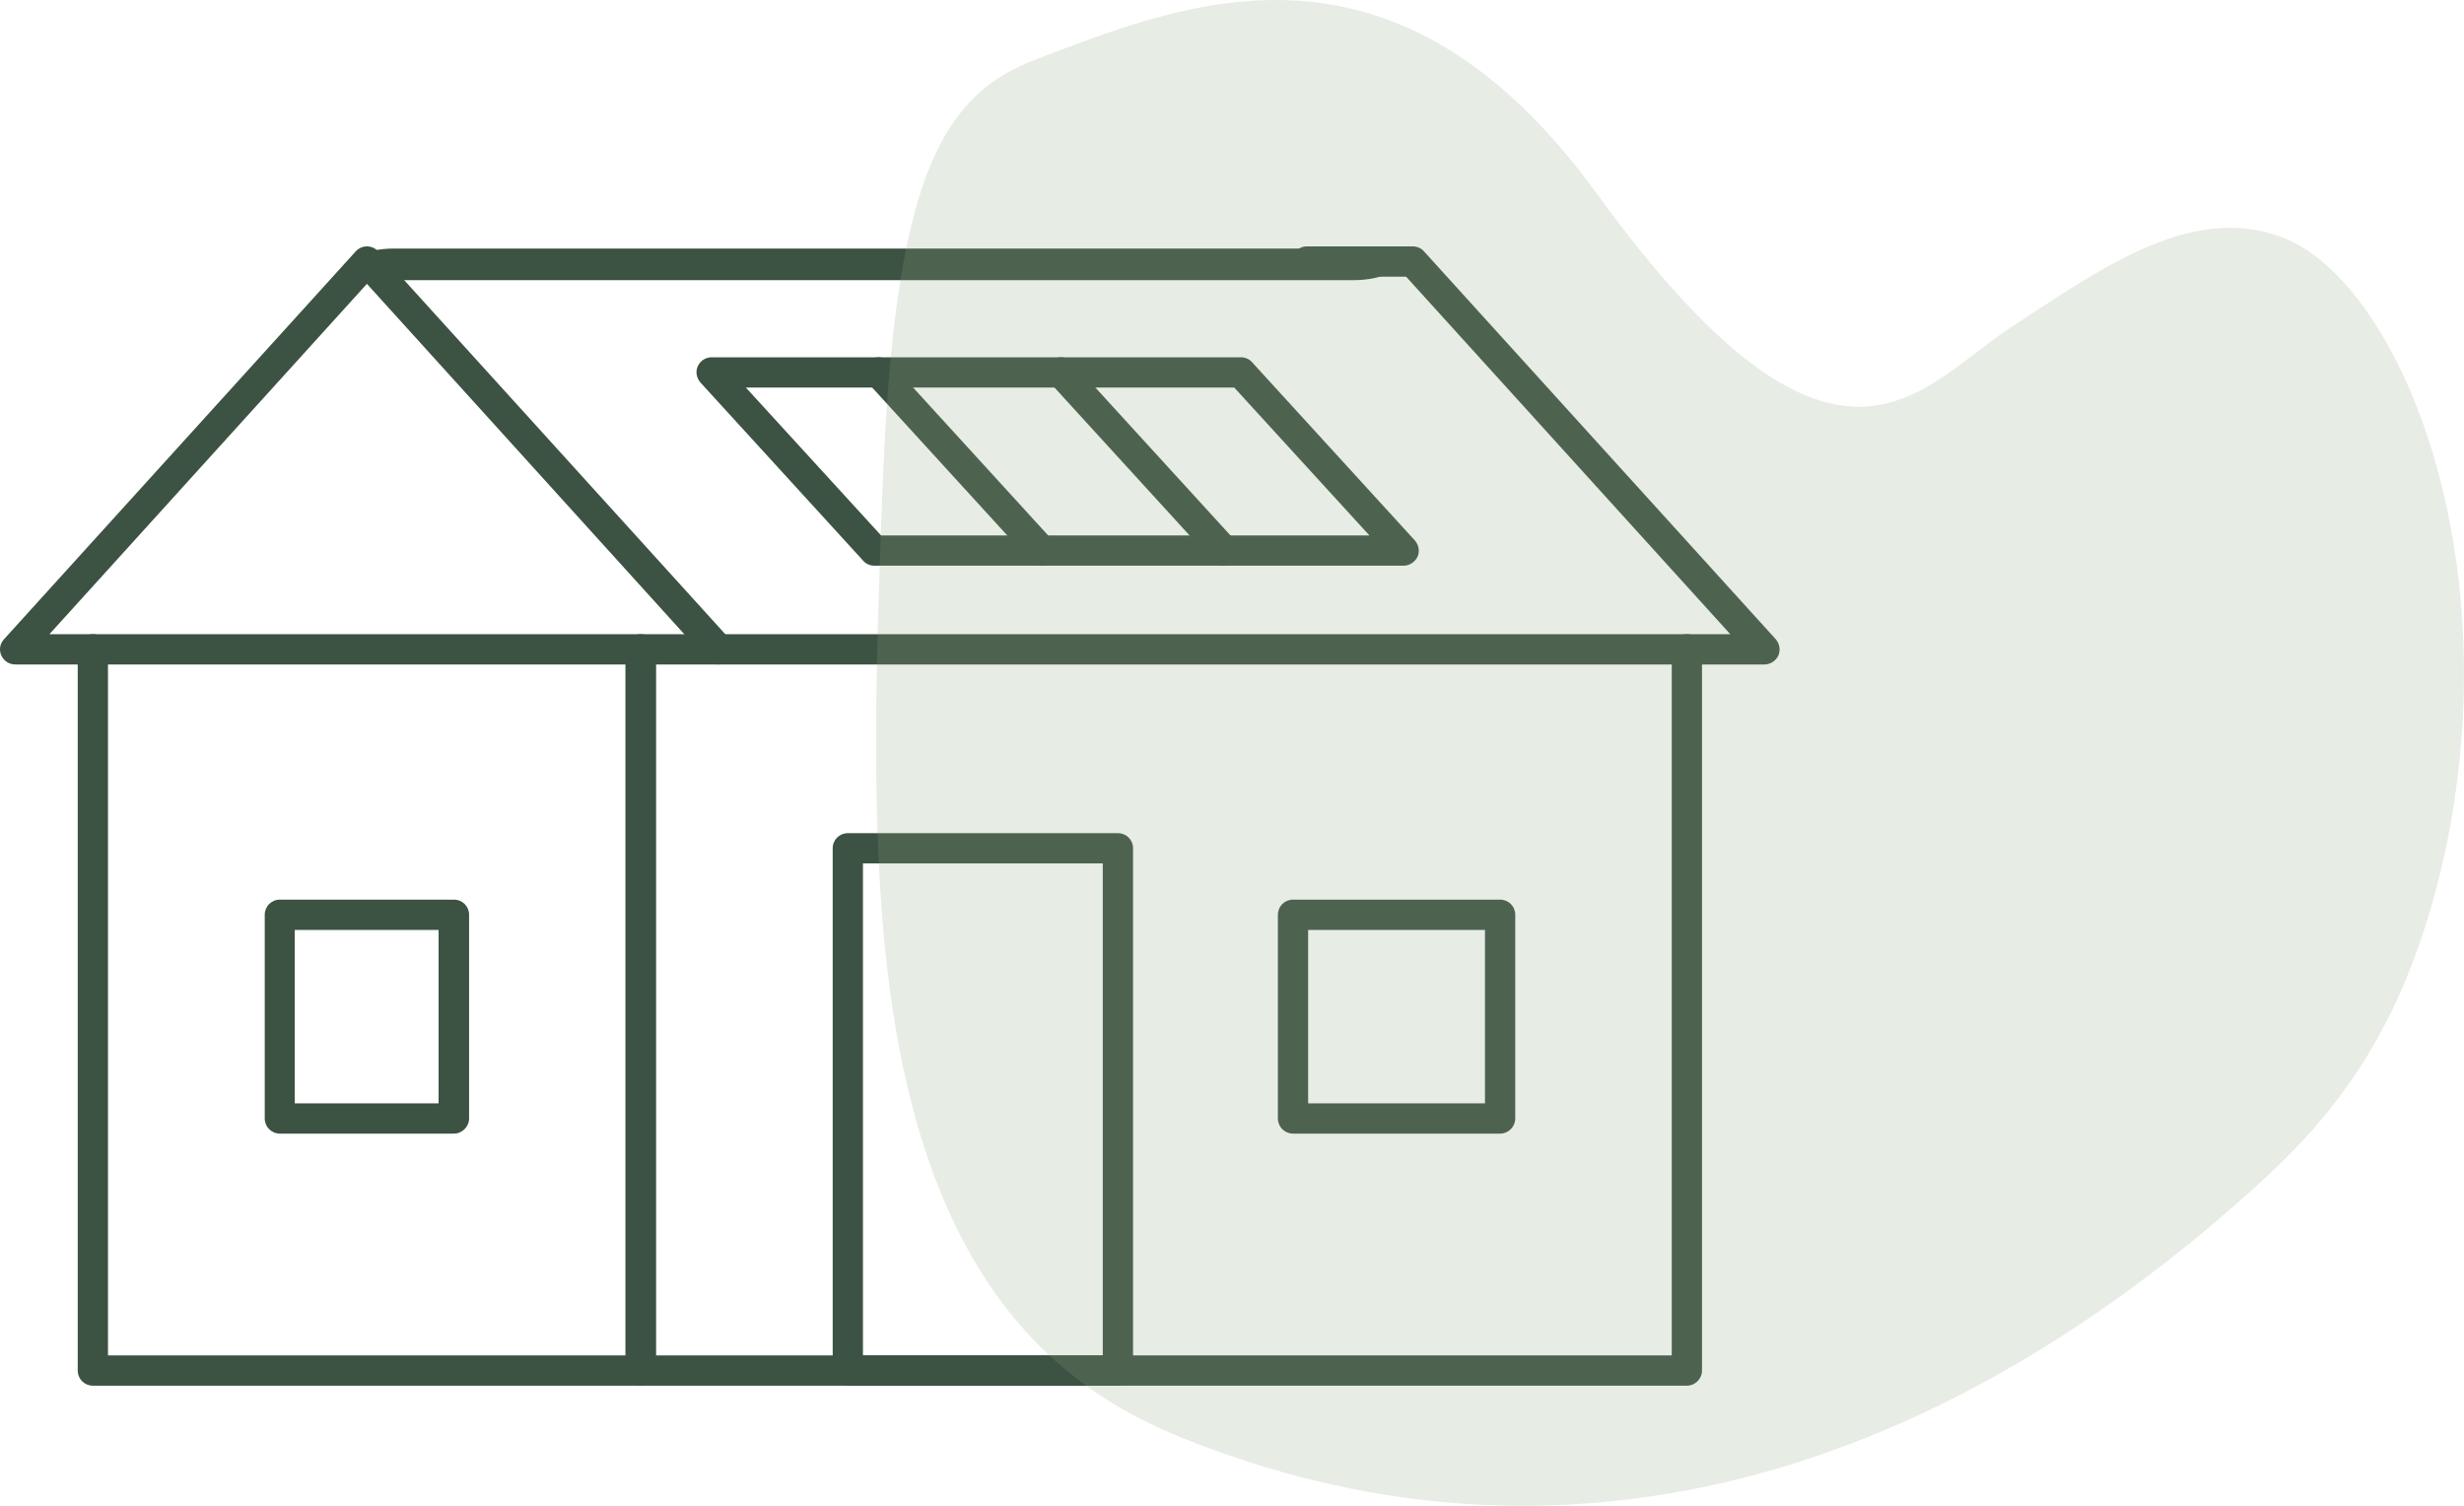
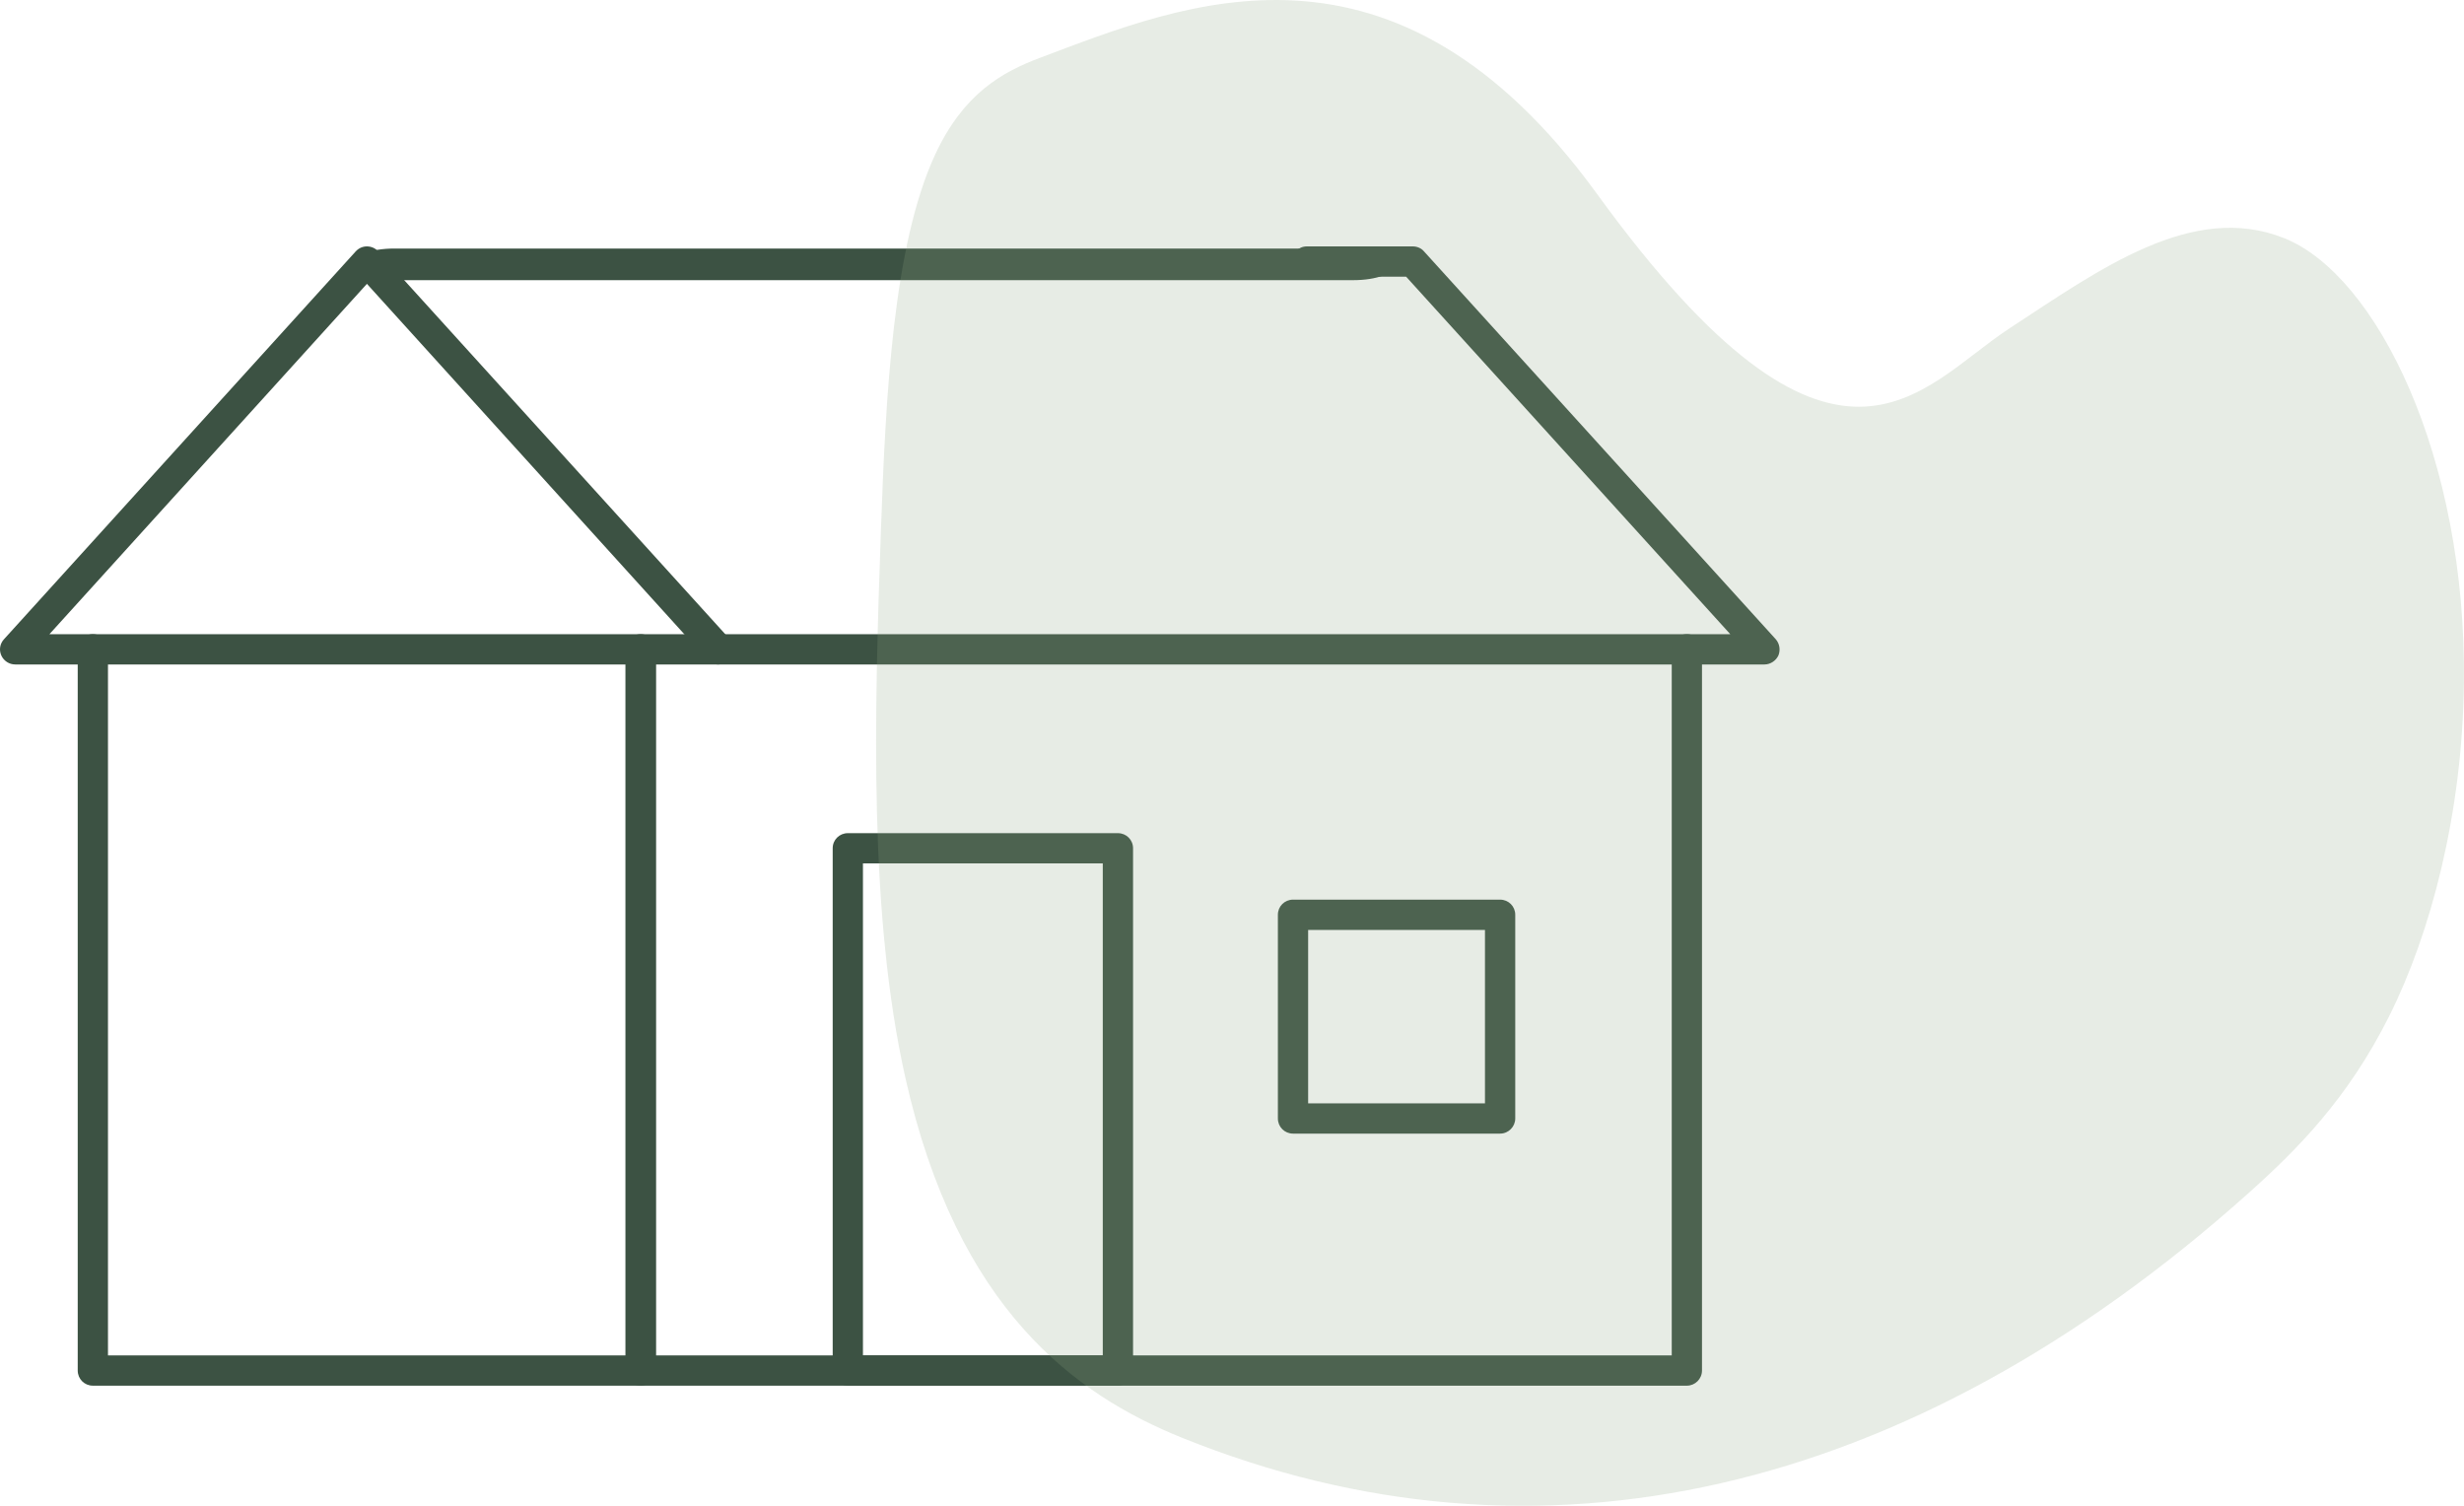
<svg xmlns="http://www.w3.org/2000/svg" width="90" height="55" viewBox="0 0 90 55" fill="none">
  <path d="M61.615 50.613H23.403C23.095 50.613 22.851 50.368 22.851 50.06V23.717C22.851 23.409 23.095 23.164 23.403 23.164H61.615C61.923 23.164 62.167 23.409 62.167 23.717V50.06C62.167 50.368 61.914 50.613 61.615 50.613ZM23.956 49.507H61.062V24.27H23.956V49.507Z" fill="#3C5243" />
  <path d="M23.403 50.613H3.392C3.084 50.613 2.839 50.368 2.839 50.06V23.717C2.839 23.409 3.084 23.164 3.392 23.164H23.403C23.711 23.164 23.956 23.409 23.956 23.717V50.06C23.956 50.368 23.711 50.613 23.403 50.613ZM3.944 49.507H22.851V24.27H3.944V49.507Z" fill="#3C5243" />
  <path d="M26.239 24.27C26.085 24.27 25.94 24.206 25.831 24.088L13.402 10.368L1.806 23.164H3.392C3.7 23.164 3.944 23.409 3.944 23.717C3.944 24.025 3.7 24.27 3.392 24.27H0.556C0.339 24.27 0.14 24.143 0.049 23.943C-0.042 23.744 -0.005 23.508 0.149 23.345L12.994 9.181C13.103 9.063 13.248 9 13.402 9C13.556 9 13.71 9.063 13.81 9.181L26.655 23.345C26.864 23.572 26.846 23.925 26.619 24.125C26.502 24.215 26.366 24.27 26.239 24.27Z" fill="#3C5243" />
  <path d="M64.45 24.27H61.614C61.306 24.27 61.062 24.025 61.062 23.717C61.062 23.409 61.306 23.164 61.614 23.164H63.2L51.36 10.106H47.736C47.428 10.106 47.183 9.861 47.183 9.553C47.183 9.245 47.428 9 47.736 9H51.604C51.758 9 51.912 9.063 52.012 9.181L64.858 23.345C65.003 23.508 65.039 23.744 64.957 23.943C64.867 24.134 64.667 24.27 64.45 24.27Z" fill="#3C5243" />
  <path d="M49.431 10.233H14.404C13.548 10.233 12.867 9.977 12.867 9.655C12.867 9.334 13.548 9.078 14.404 9.078H49.431C50.288 9.078 50.968 9.334 50.968 9.655C50.968 9.977 50.288 10.233 49.431 10.233Z" fill="#3C5243" />
-   <path d="M51.269 20.662H31.937C31.783 20.662 31.629 20.599 31.529 20.481L25.587 13.975C25.442 13.812 25.396 13.576 25.487 13.377C25.578 13.177 25.777 13.05 25.994 13.05H45.326C45.48 13.05 45.634 13.114 45.734 13.232L51.677 19.738C51.822 19.901 51.867 20.137 51.776 20.336C51.686 20.526 51.486 20.662 51.269 20.662ZM32.182 19.557H50.019L45.082 14.156H27.244L32.182 19.557Z" fill="#3C5243" />
-   <path d="M38.043 20.663C37.889 20.663 37.744 20.599 37.635 20.481L31.692 13.975C31.484 13.748 31.502 13.395 31.729 13.195C31.955 12.987 32.299 13.005 32.508 13.232L38.45 19.738C38.659 19.965 38.641 20.318 38.414 20.517C38.305 20.608 38.169 20.663 38.043 20.663Z" fill="#3C5243" />
-   <path d="M44.701 20.663C44.547 20.663 44.402 20.599 44.294 20.481L38.351 13.975C38.142 13.748 38.161 13.395 38.387 13.195C38.614 12.987 38.958 13.005 39.166 13.232L45.109 19.738C45.317 19.965 45.299 20.318 45.073 20.517C44.964 20.608 44.837 20.663 44.701 20.663Z" fill="#3C5243" />
  <path d="M40.833 50.613H30.968C30.66 50.613 30.415 50.368 30.415 50.06V30.984C30.415 30.676 30.66 30.432 30.968 30.432H40.833C41.141 30.432 41.386 30.676 41.386 30.984V50.06C41.386 50.368 41.141 50.613 40.833 50.613ZM31.52 49.507H40.28V31.537H31.52V49.507Z" fill="#3C5243" />
  <path d="M54.793 41.406H47.229C46.921 41.406 46.676 41.161 46.676 40.853V33.413C46.676 33.105 46.921 32.86 47.229 32.86H54.793C55.101 32.86 55.346 33.105 55.346 33.413V40.853C55.346 41.152 55.101 41.406 54.793 41.406ZM47.781 40.3H54.24V33.966H47.781V40.3Z" fill="#3C5243" />
-   <path d="M16.582 41.406H10.222C9.914 41.406 9.67 41.161 9.67 40.853V33.413C9.67 33.105 9.914 32.86 10.222 32.86H16.582C16.89 32.86 17.134 33.105 17.134 33.413V40.853C17.134 41.152 16.881 41.406 16.582 41.406ZM10.766 40.3H16.02V33.966H10.766V40.3Z" fill="#3C5243" />
  <g clip-path="url(#clip0_265_77)">
    <path d="M37.982 2.114C36.618 2.626 35.2 3.409 34.164 5.632C32.629 8.933 32.351 14.416 32.176 19.384C31.936 26.163 31.733 33.397 33.07 39.369C34.968 47.834 39.274 50.943 43.181 52.518C56.174 57.758 69.719 54.66 82.083 43.621C83.918 41.983 85.76 40.128 87.272 37.106C88.784 34.085 89.943 29.708 89.997 24.948C90.094 16.659 86.797 10.048 83.437 8.701C80.077 7.354 76.682 9.848 73.392 11.998C70.103 14.149 67.062 19.109 58.329 7.078C50.918 -3.125 43.271 0.124 37.982 2.114Z" fill="#8CA382" fill-opacity="0.21" />
  </g>
  <defs>
    <clipPath id="clip0_265_77">
      <rect width="58" height="55" fill="white" transform="translate(32)" />
    </clipPath>
  </defs>
</svg>